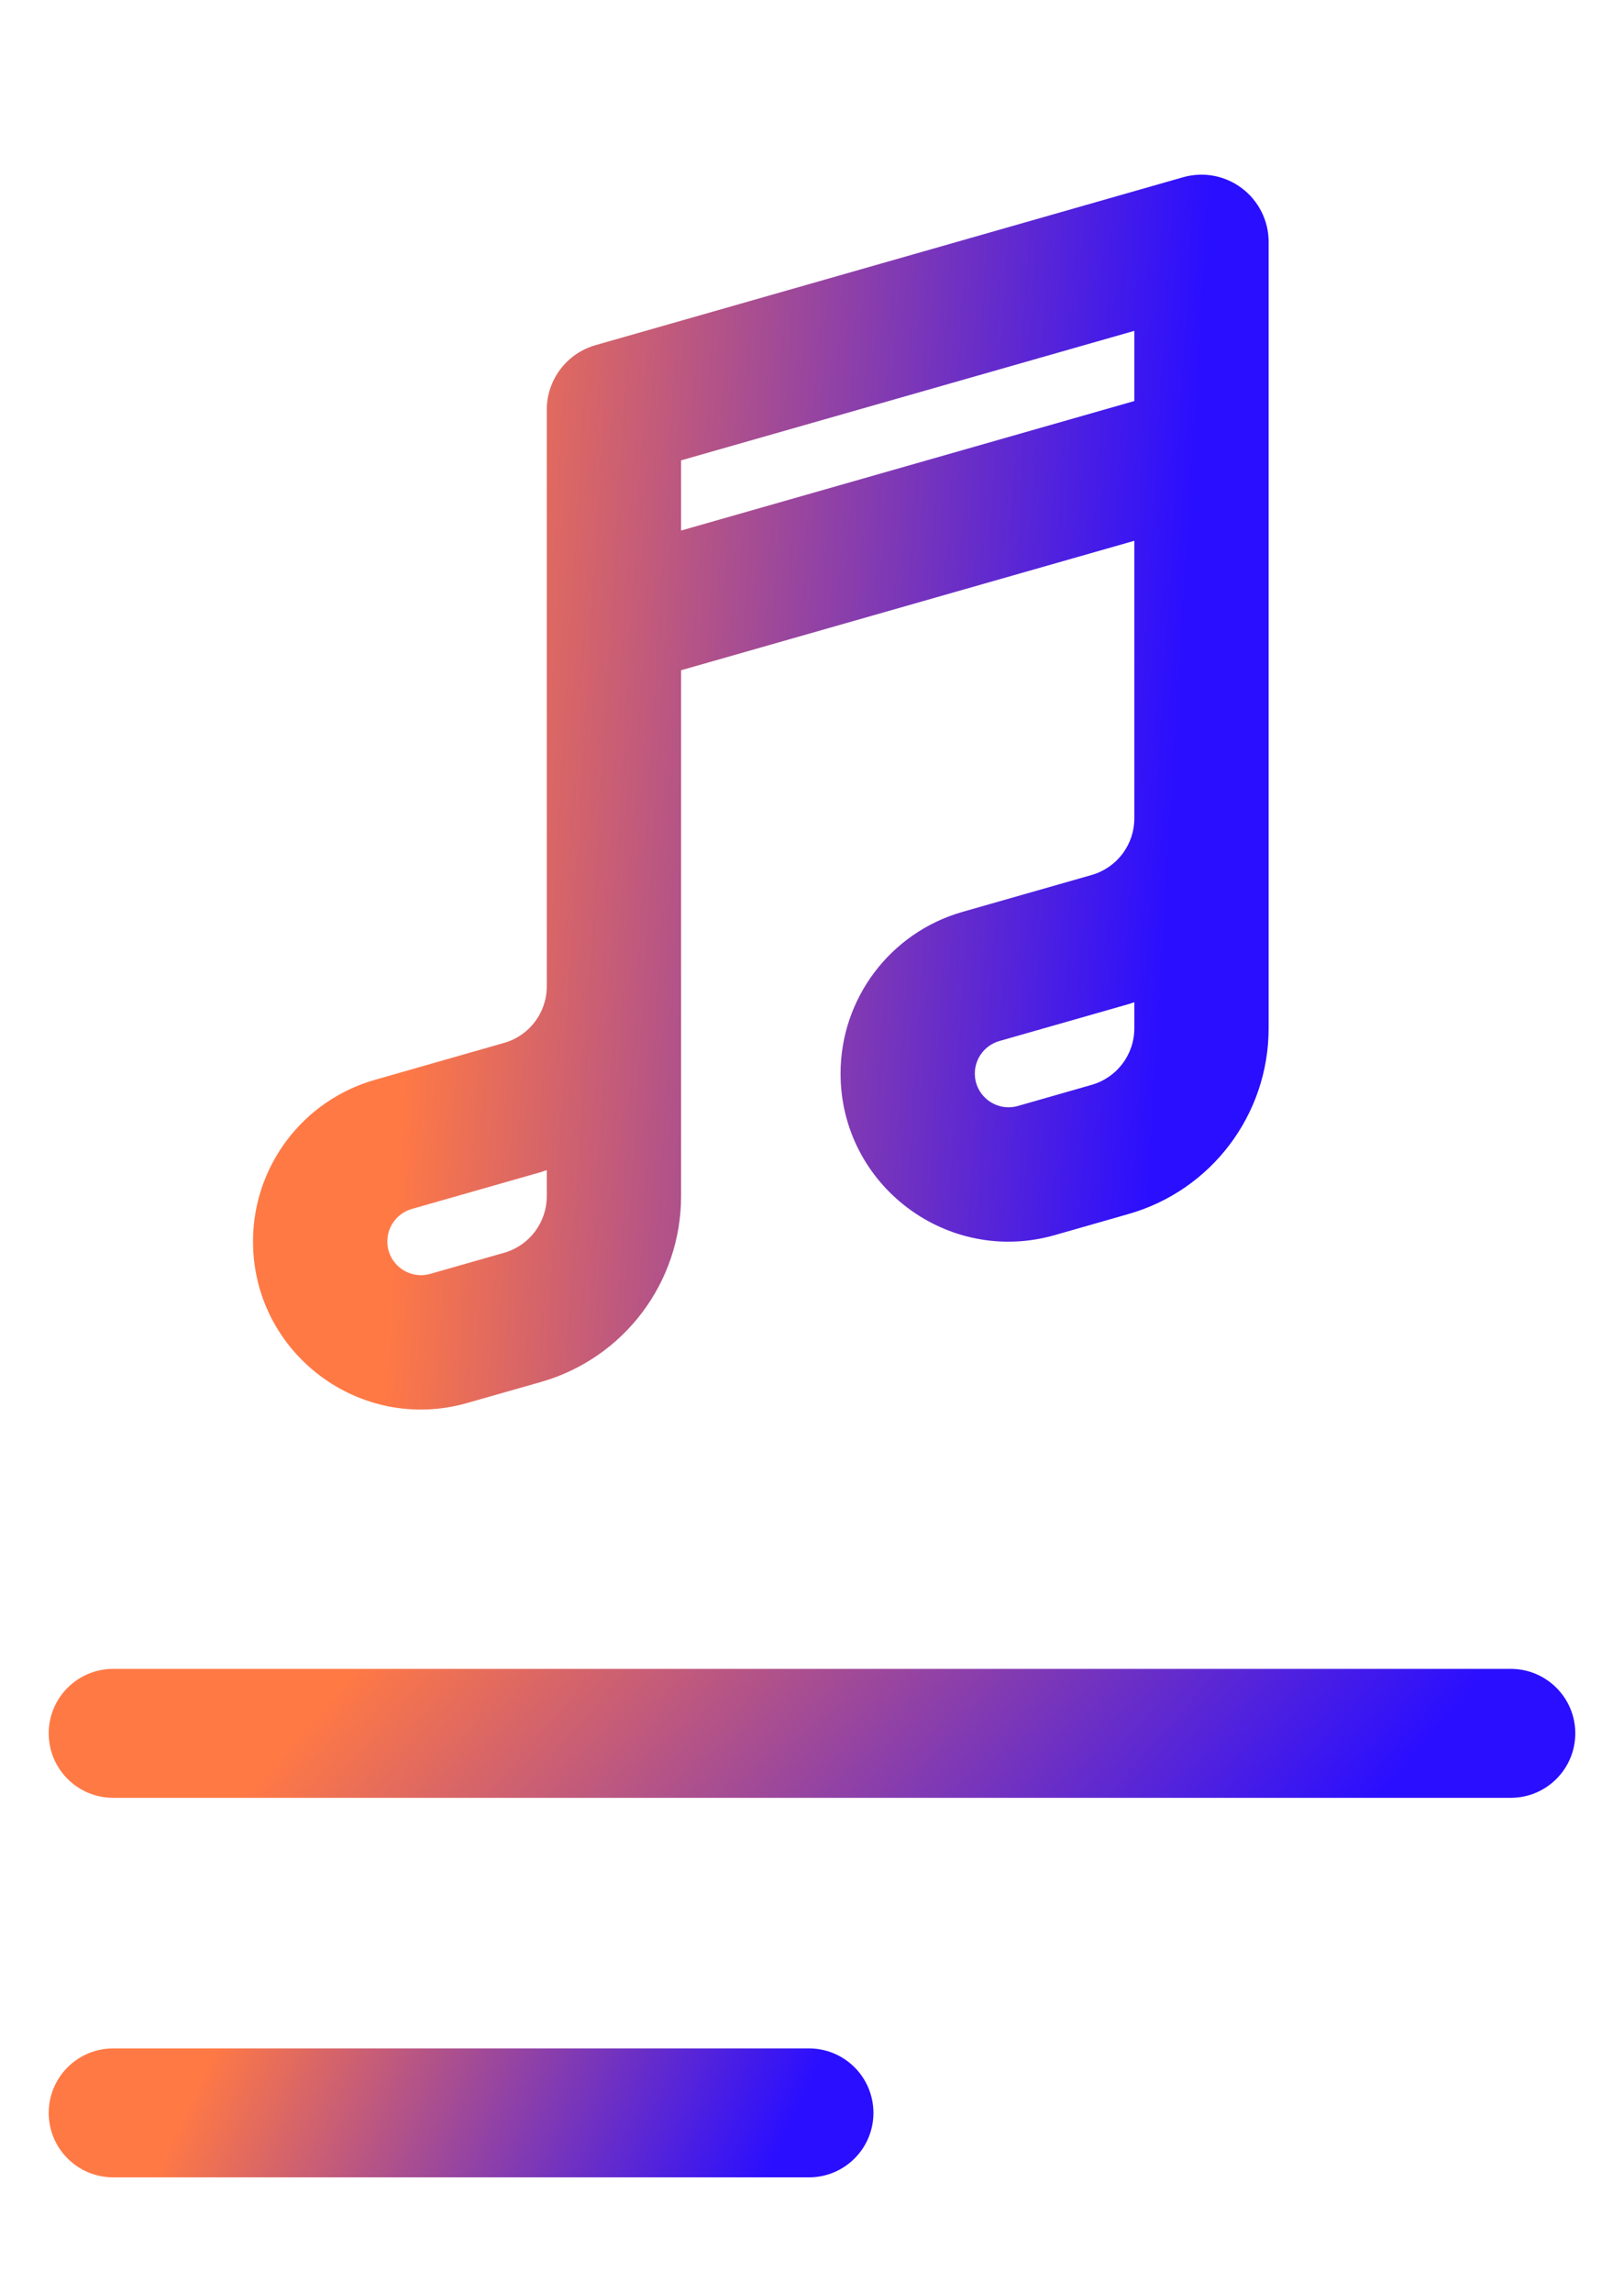
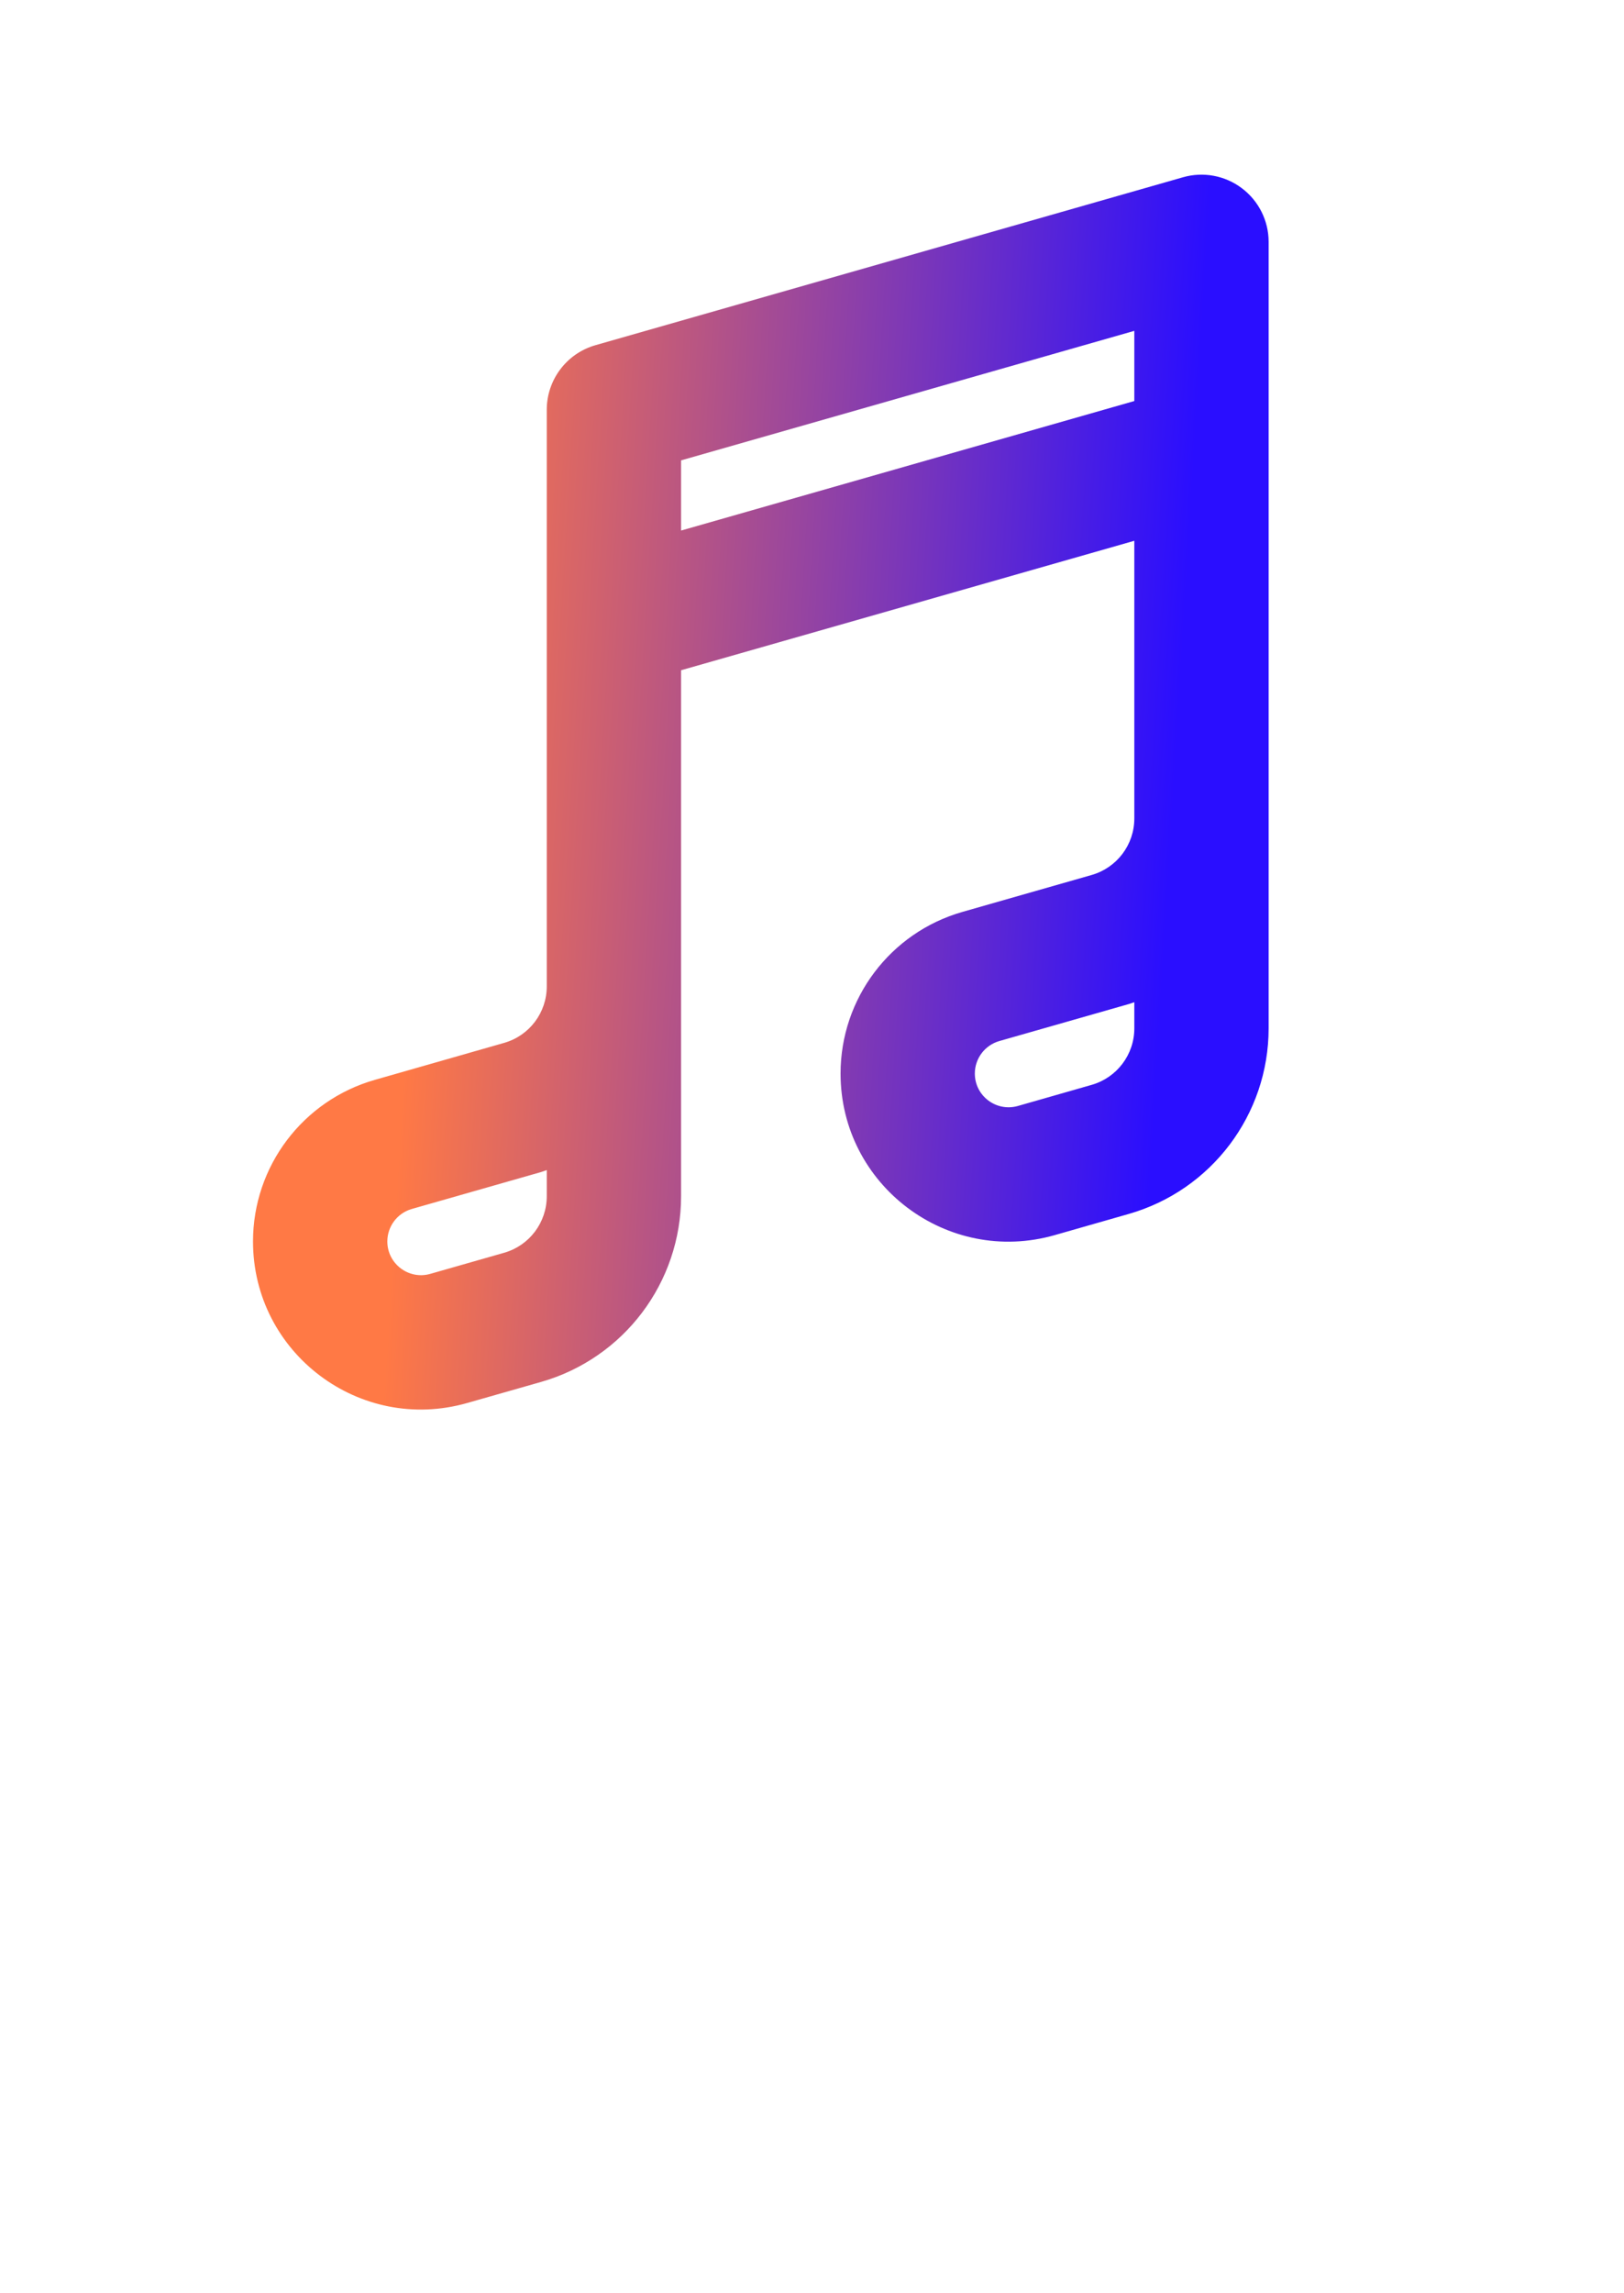
<svg xmlns="http://www.w3.org/2000/svg" width="34" height="48" viewBox="0 0 34 48" fill="none">
  <path d="M11.447 25.038V24.491C11.408 24.504 11.368 24.52 11.328 24.532L8.621 25.305C8.318 25.392 8.11 25.669 8.109 25.984C8.109 26.453 8.558 26.792 9.009 26.663L10.556 26.221C11.084 26.07 11.447 25.587 11.447 25.038ZM23.748 21.525V20.977C23.708 20.99 23.669 21.005 23.628 21.017L20.922 21.79C20.619 21.877 20.409 22.155 20.409 22.47C20.409 22.939 20.858 23.277 21.31 23.149L22.855 22.707C23.383 22.556 23.748 22.074 23.748 21.525ZM14.259 9.636V11.105L23.748 8.394V6.925L14.259 9.636ZM26.56 21.525C26.559 23.329 25.363 24.915 23.628 25.41L22.082 25.852C19.835 26.494 17.598 24.807 17.598 22.47C17.598 20.899 18.639 19.519 20.149 19.087L22.855 18.314C23.384 18.163 23.748 17.68 23.748 17.131V11.319L14.259 14.029V25.038C14.259 26.843 13.063 28.429 11.328 28.925L9.781 29.366C7.534 30.008 5.297 28.321 5.297 25.984C5.297 24.413 6.339 23.033 7.849 22.602L10.556 21.828C11.084 21.677 11.447 21.195 11.447 20.646V8.576C11.447 7.949 11.864 7.397 12.467 7.225L24.768 3.71C25.192 3.589 25.648 3.674 26 3.94C26.352 4.205 26.56 4.621 26.56 5.062V21.525Z" fill="url(#paint0_linear_2431_285)" />
-   <path d="M31.629 34.931C32.375 34.931 32.98 35.535 32.98 36.28C32.98 37.026 32.375 37.63 31.629 37.63H2.37C1.624 37.63 1.02 37.026 1.02 36.28C1.02 35.535 1.624 34.931 2.37 34.931H31.629Z" fill="url(#paint1_linear_2431_285)" />
-   <path d="M16.936 42.875C17.682 42.875 18.286 43.479 18.286 44.225C18.286 44.97 17.682 45.574 16.936 45.574H2.37C1.624 45.574 1.02 44.97 1.02 44.225C1.02 43.479 1.624 42.875 2.37 42.875H16.936Z" fill="url(#paint2_linear_2431_285)" />
  <defs>
    <linearGradient id="paint0_linear_2431_285" x1="9.209" y1="9.73" x2="24.945" y2="10.687" gradientUnits="userSpaceOnUse">
      <stop stop-color="#FF7945" />
      <stop offset="1" stop-color="#2A0EFF" />
    </linearGradient>
    <linearGradient id="paint1_linear_2431_285" x1="6.901" y1="35.565" x2="20.342" y2="47.33" gradientUnits="userSpaceOnUse">
      <stop stop-color="#FF7945" />
      <stop offset="1" stop-color="#2A0EFF" />
    </linearGradient>
    <linearGradient id="paint2_linear_2431_285" x1="4.197" y1="43.509" x2="14.678" y2="48.465" gradientUnits="userSpaceOnUse">
      <stop stop-color="#FF7945" />
      <stop offset="1" stop-color="#2A0EFF" />
    </linearGradient>
  </defs>
</svg>